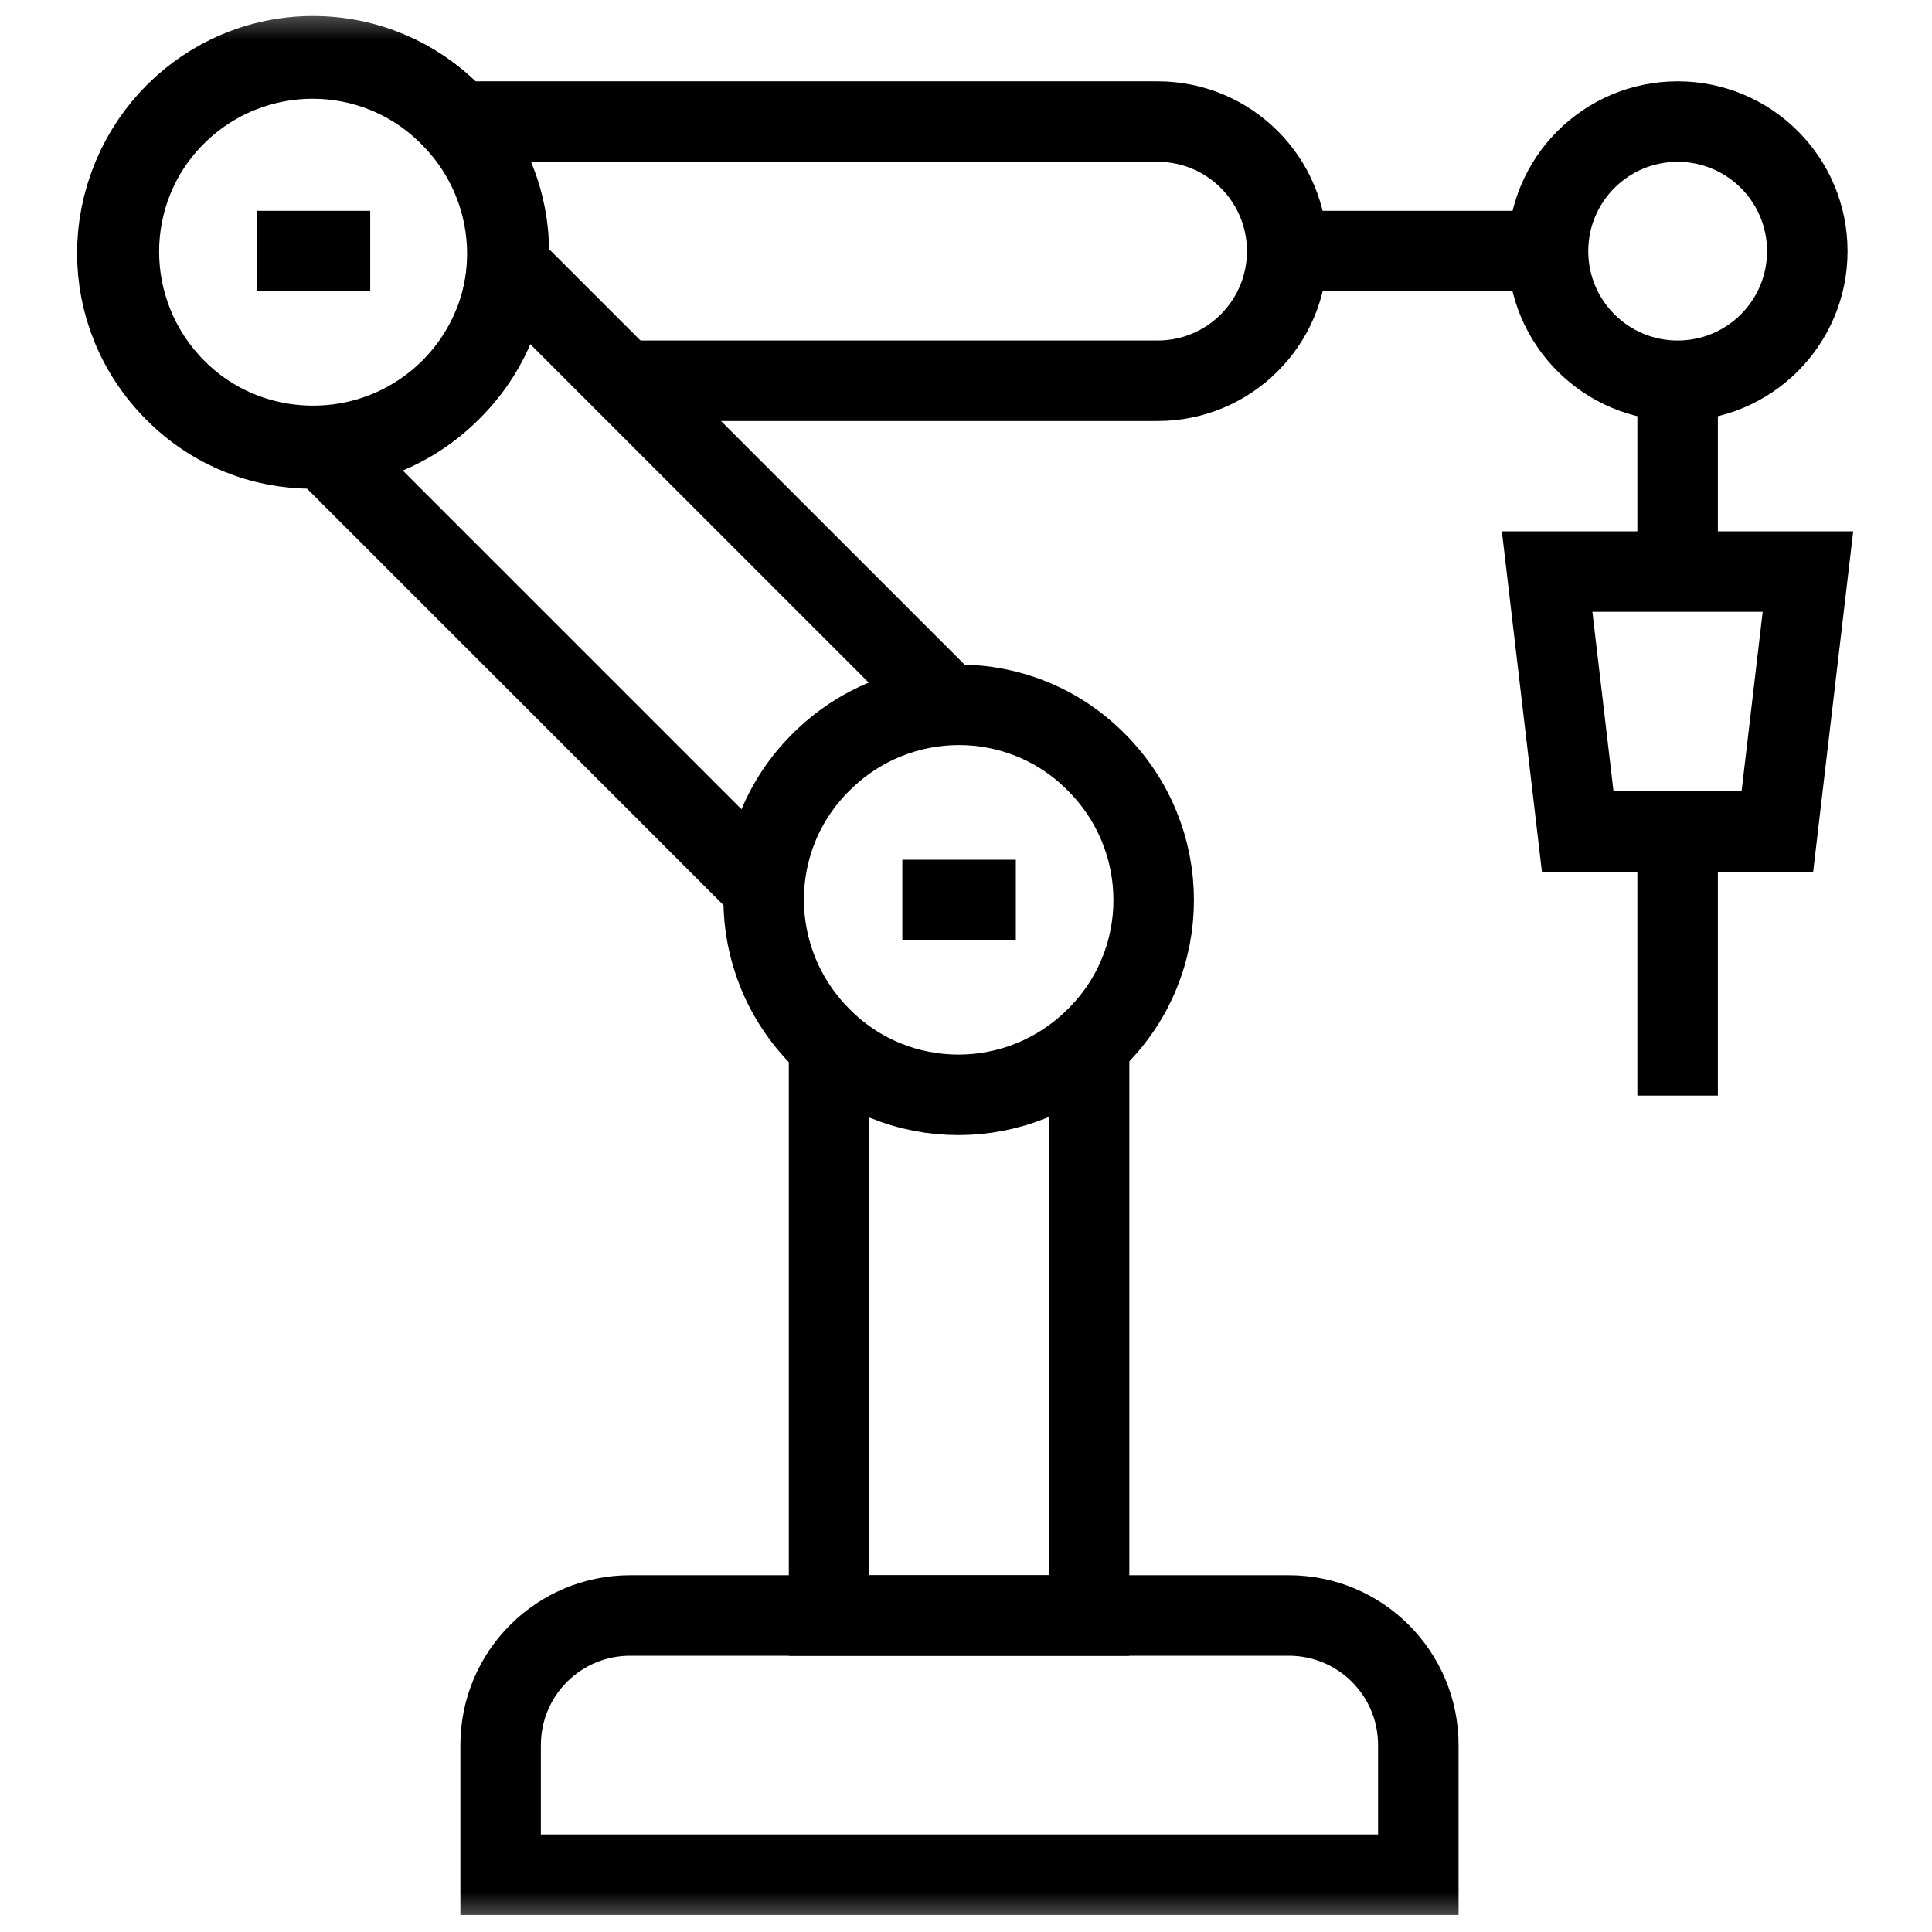
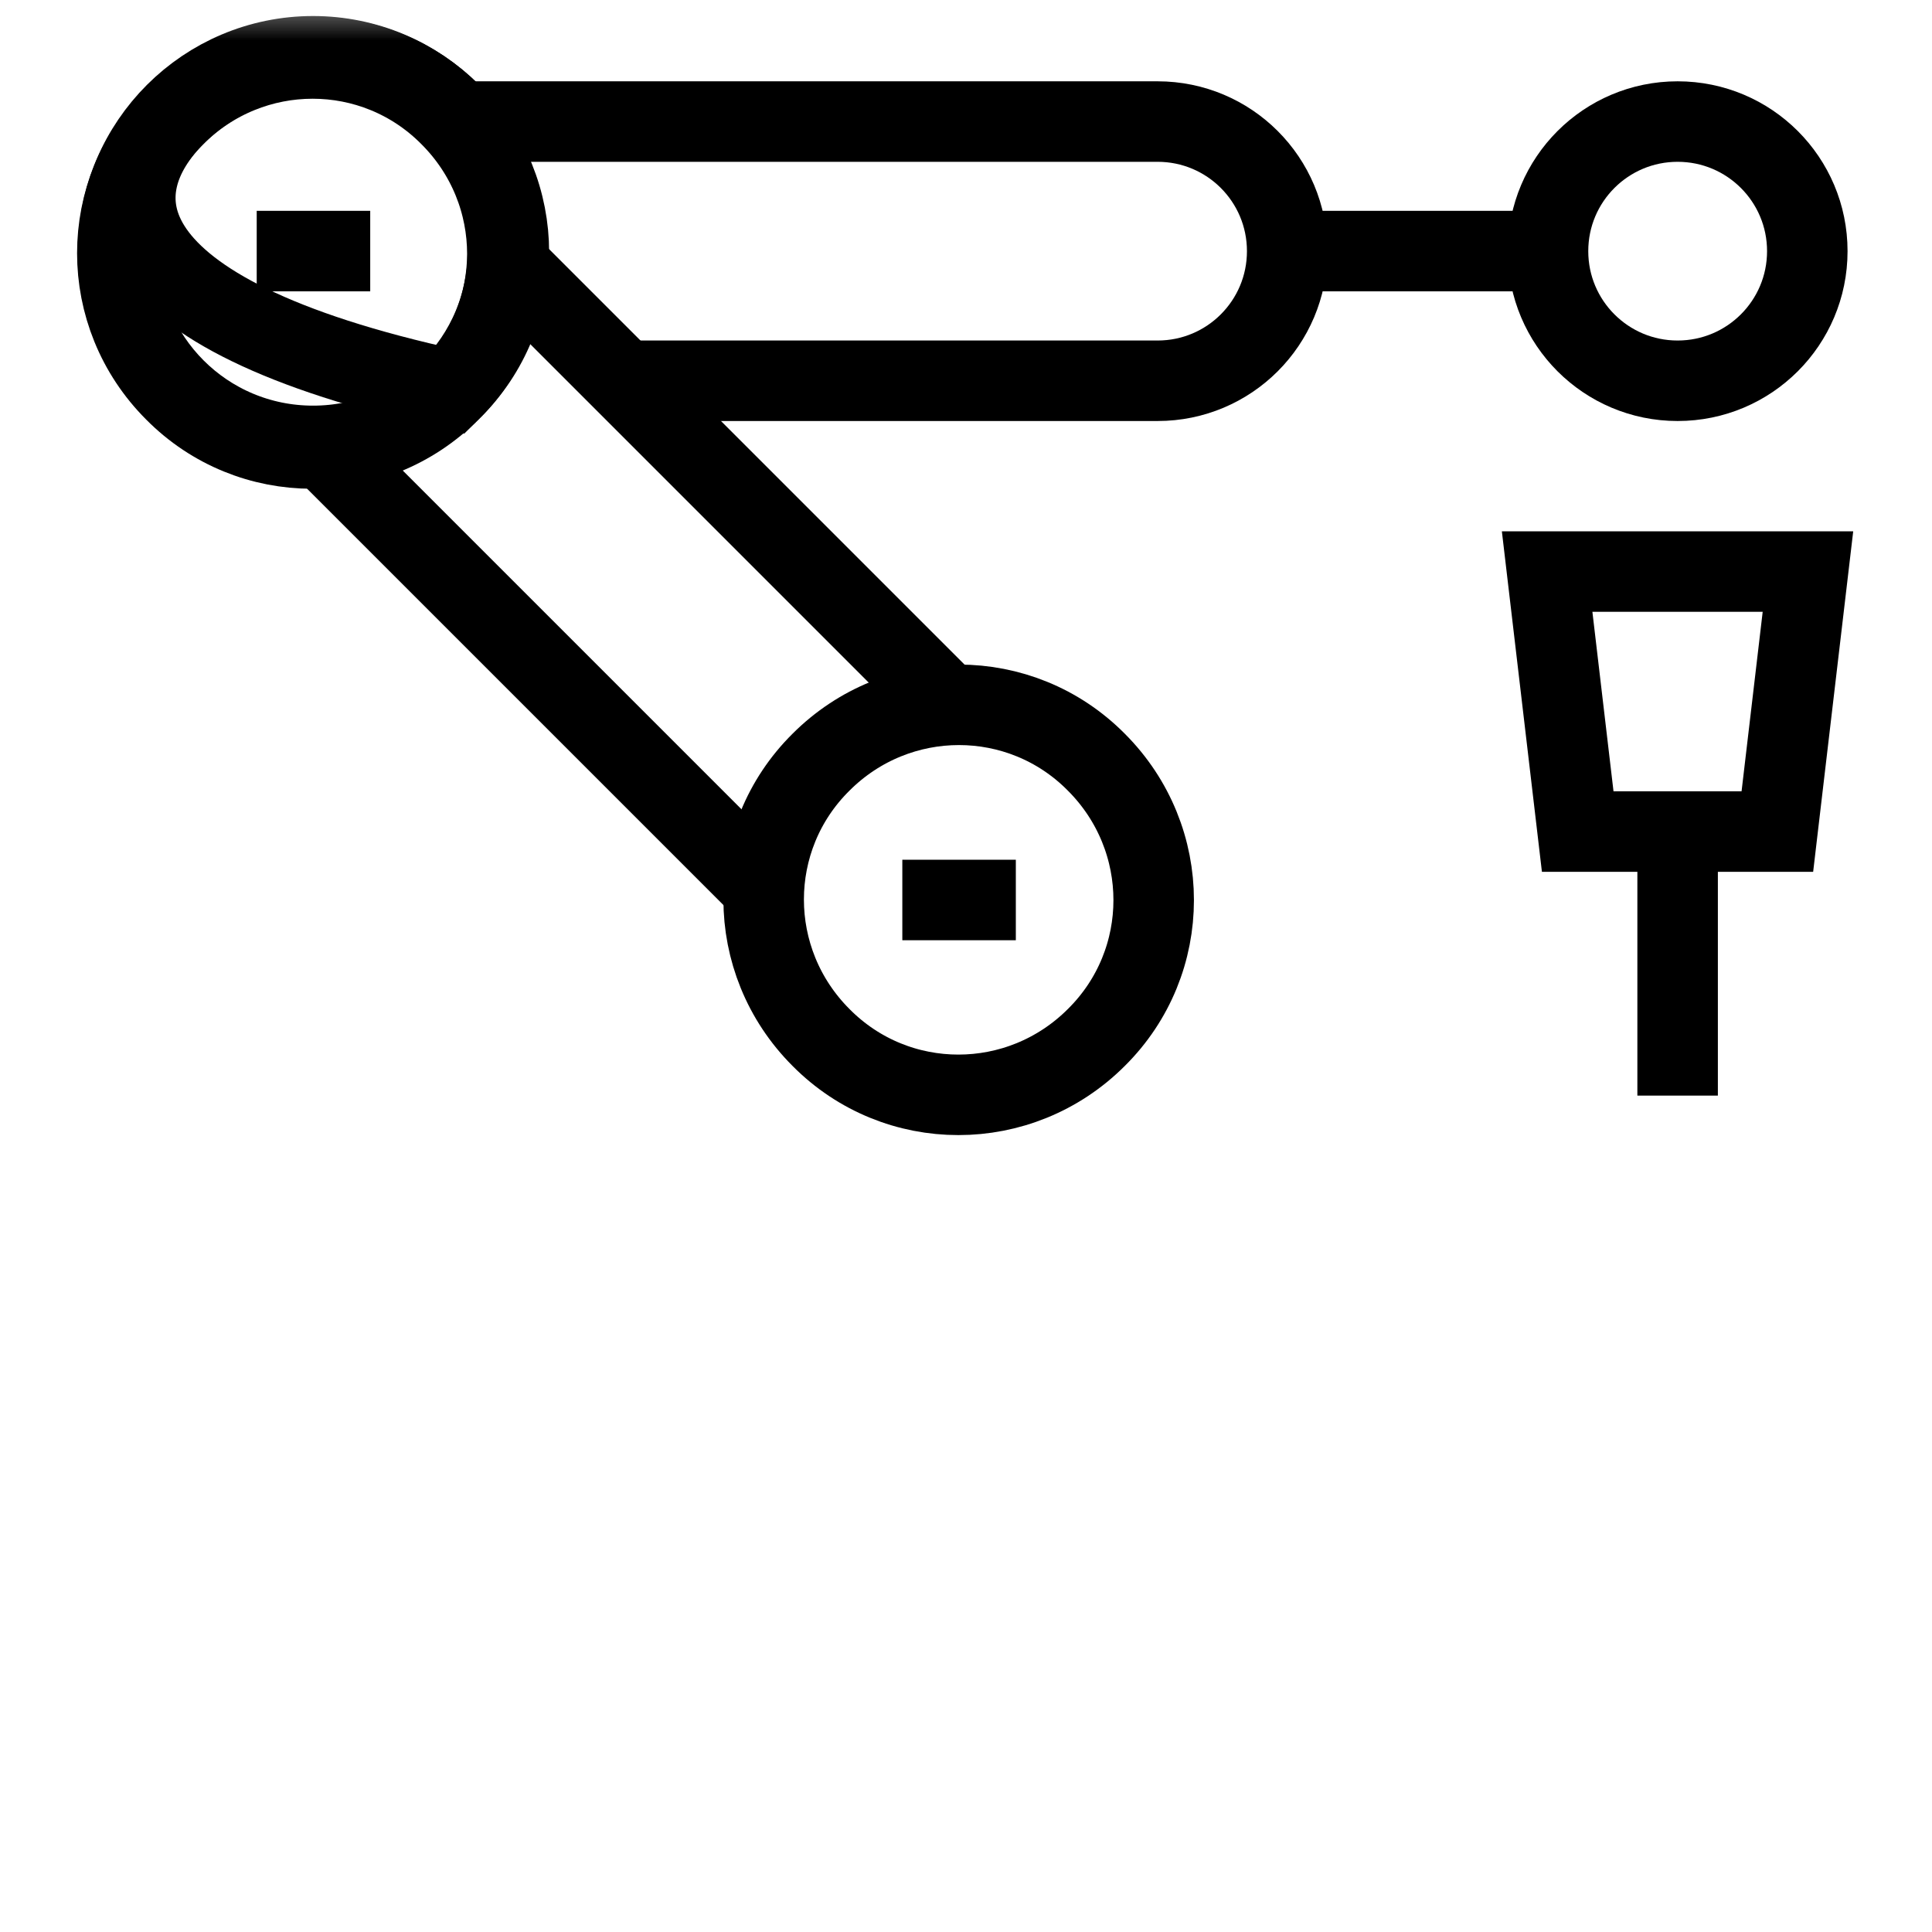
<svg xmlns="http://www.w3.org/2000/svg" width="24" height="24" viewBox="0 0 24 24" fill="none">
  <g clip-path="url(#clip0_2992_32341)">
    <mask id="mask0_2992_32341" style="mask-type:luminance" maskUnits="userSpaceOnUse" x="0" y="0" width="24" height="24">
      <path d="M24 0H0V24H24V0Z" fill="white" />
    </mask>
    <g mask="url(#mask0_2992_32341)">
      <path d="M6.309 3.119C6.309 4.459 5.229 5.539 3.889 5.539C2.549 5.539 1.469 4.459 1.469 3.119C1.469 1.779 2.559 0.699 3.889 0.699C5.219 0.699 6.309 1.779 6.309 3.119Z" stroke="black" stroke-miterlimit="13.33" />
      <path d="M22.451 3.12C22.451 4.01 21.73 4.73 20.84 4.73C19.951 4.73 19.23 4.01 19.23 3.12C19.23 2.23 19.951 1.51 20.84 1.51C21.73 1.51 22.451 2.23 22.451 3.12Z" stroke="black" stroke-miterlimit="13.33" />
      <path d="M5.68 1.51H14.38C15.27 1.51 15.99 2.23 15.99 3.12C15.99 4.01 15.27 4.73 14.38 4.73H7.75" stroke="black" stroke-miterlimit="13.33" />
-       <path d="M5.609 4.84C4.659 5.79 3.129 5.79 2.189 4.84C1.239 3.89 1.239 2.36 2.189 1.42C3.139 0.47 4.669 0.47 5.609 1.42C6.559 2.37 6.559 3.9 5.609 4.84Z" stroke="black" stroke-miterlimit="13.33" />
+       <path d="M5.609 4.84C1.239 3.89 1.239 2.36 2.189 1.42C3.139 0.47 4.669 0.47 5.609 1.42C6.559 2.37 6.559 3.9 5.609 4.84Z" stroke="black" stroke-miterlimit="13.33" />
      <path d="M16 3.119H19.23" stroke="black" stroke-miterlimit="13.33" />
-       <path d="M20.84 4.738V7.098" stroke="black" stroke-miterlimit="13.33" />
      <path d="M20.84 10.33V13.61" stroke="black" stroke-miterlimit="13.33" />
      <path d="M3.189 3.119H4.599" stroke="black" stroke-miterlimit="13.33" />
      <path d="M11.209 11.18H12.619" stroke="black" stroke-miterlimit="13.33" />
      <path d="M5.59 4.859C4.64 5.809 3.11 5.809 2.17 4.859C1.22 3.909 1.22 2.379 2.17 1.439C3.12 0.489 4.65 0.489 5.59 1.439C6.54 2.389 6.54 3.919 5.59 4.859Z" stroke="black" stroke-miterlimit="13.33" />
      <path d="M13.619 12.888C12.669 13.838 11.139 13.838 10.199 12.888C9.249 11.938 9.249 10.408 10.199 9.468C11.149 8.518 12.679 8.518 13.619 9.468C14.569 10.418 14.569 11.948 13.619 12.888Z" stroke="black" stroke-miterlimit="13.33" />
      <path d="M9.5 11.049L4.01 5.559" stroke="black" stroke-miterlimit="13.33" />
      <path d="M6.289 3.27L11.779 8.76" stroke="black" stroke-miterlimit="13.33" />
      <path d="M19.219 7.1L19.599 10.33H22.079L22.459 7.1H19.229H19.219Z" stroke="black" stroke-miterlimit="13.33" />
-       <path d="M13.529 12.979V20.069H10.299V12.979" stroke="black" stroke-miterlimit="13.33" />
-       <path d="M15.999 20.068H7.829C6.939 20.068 6.219 20.788 6.219 21.678V23.288H17.619V21.678C17.619 20.788 16.899 20.068 16.009 20.068H15.999Z" stroke="black" stroke-miterlimit="13.33" />
    </g>
  </g>
  <defs>
    <clipPath id="clip0_2992_32341">
      <rect width="24" height="24" fill="white" />
    </clipPath>
  </defs>
</svg>